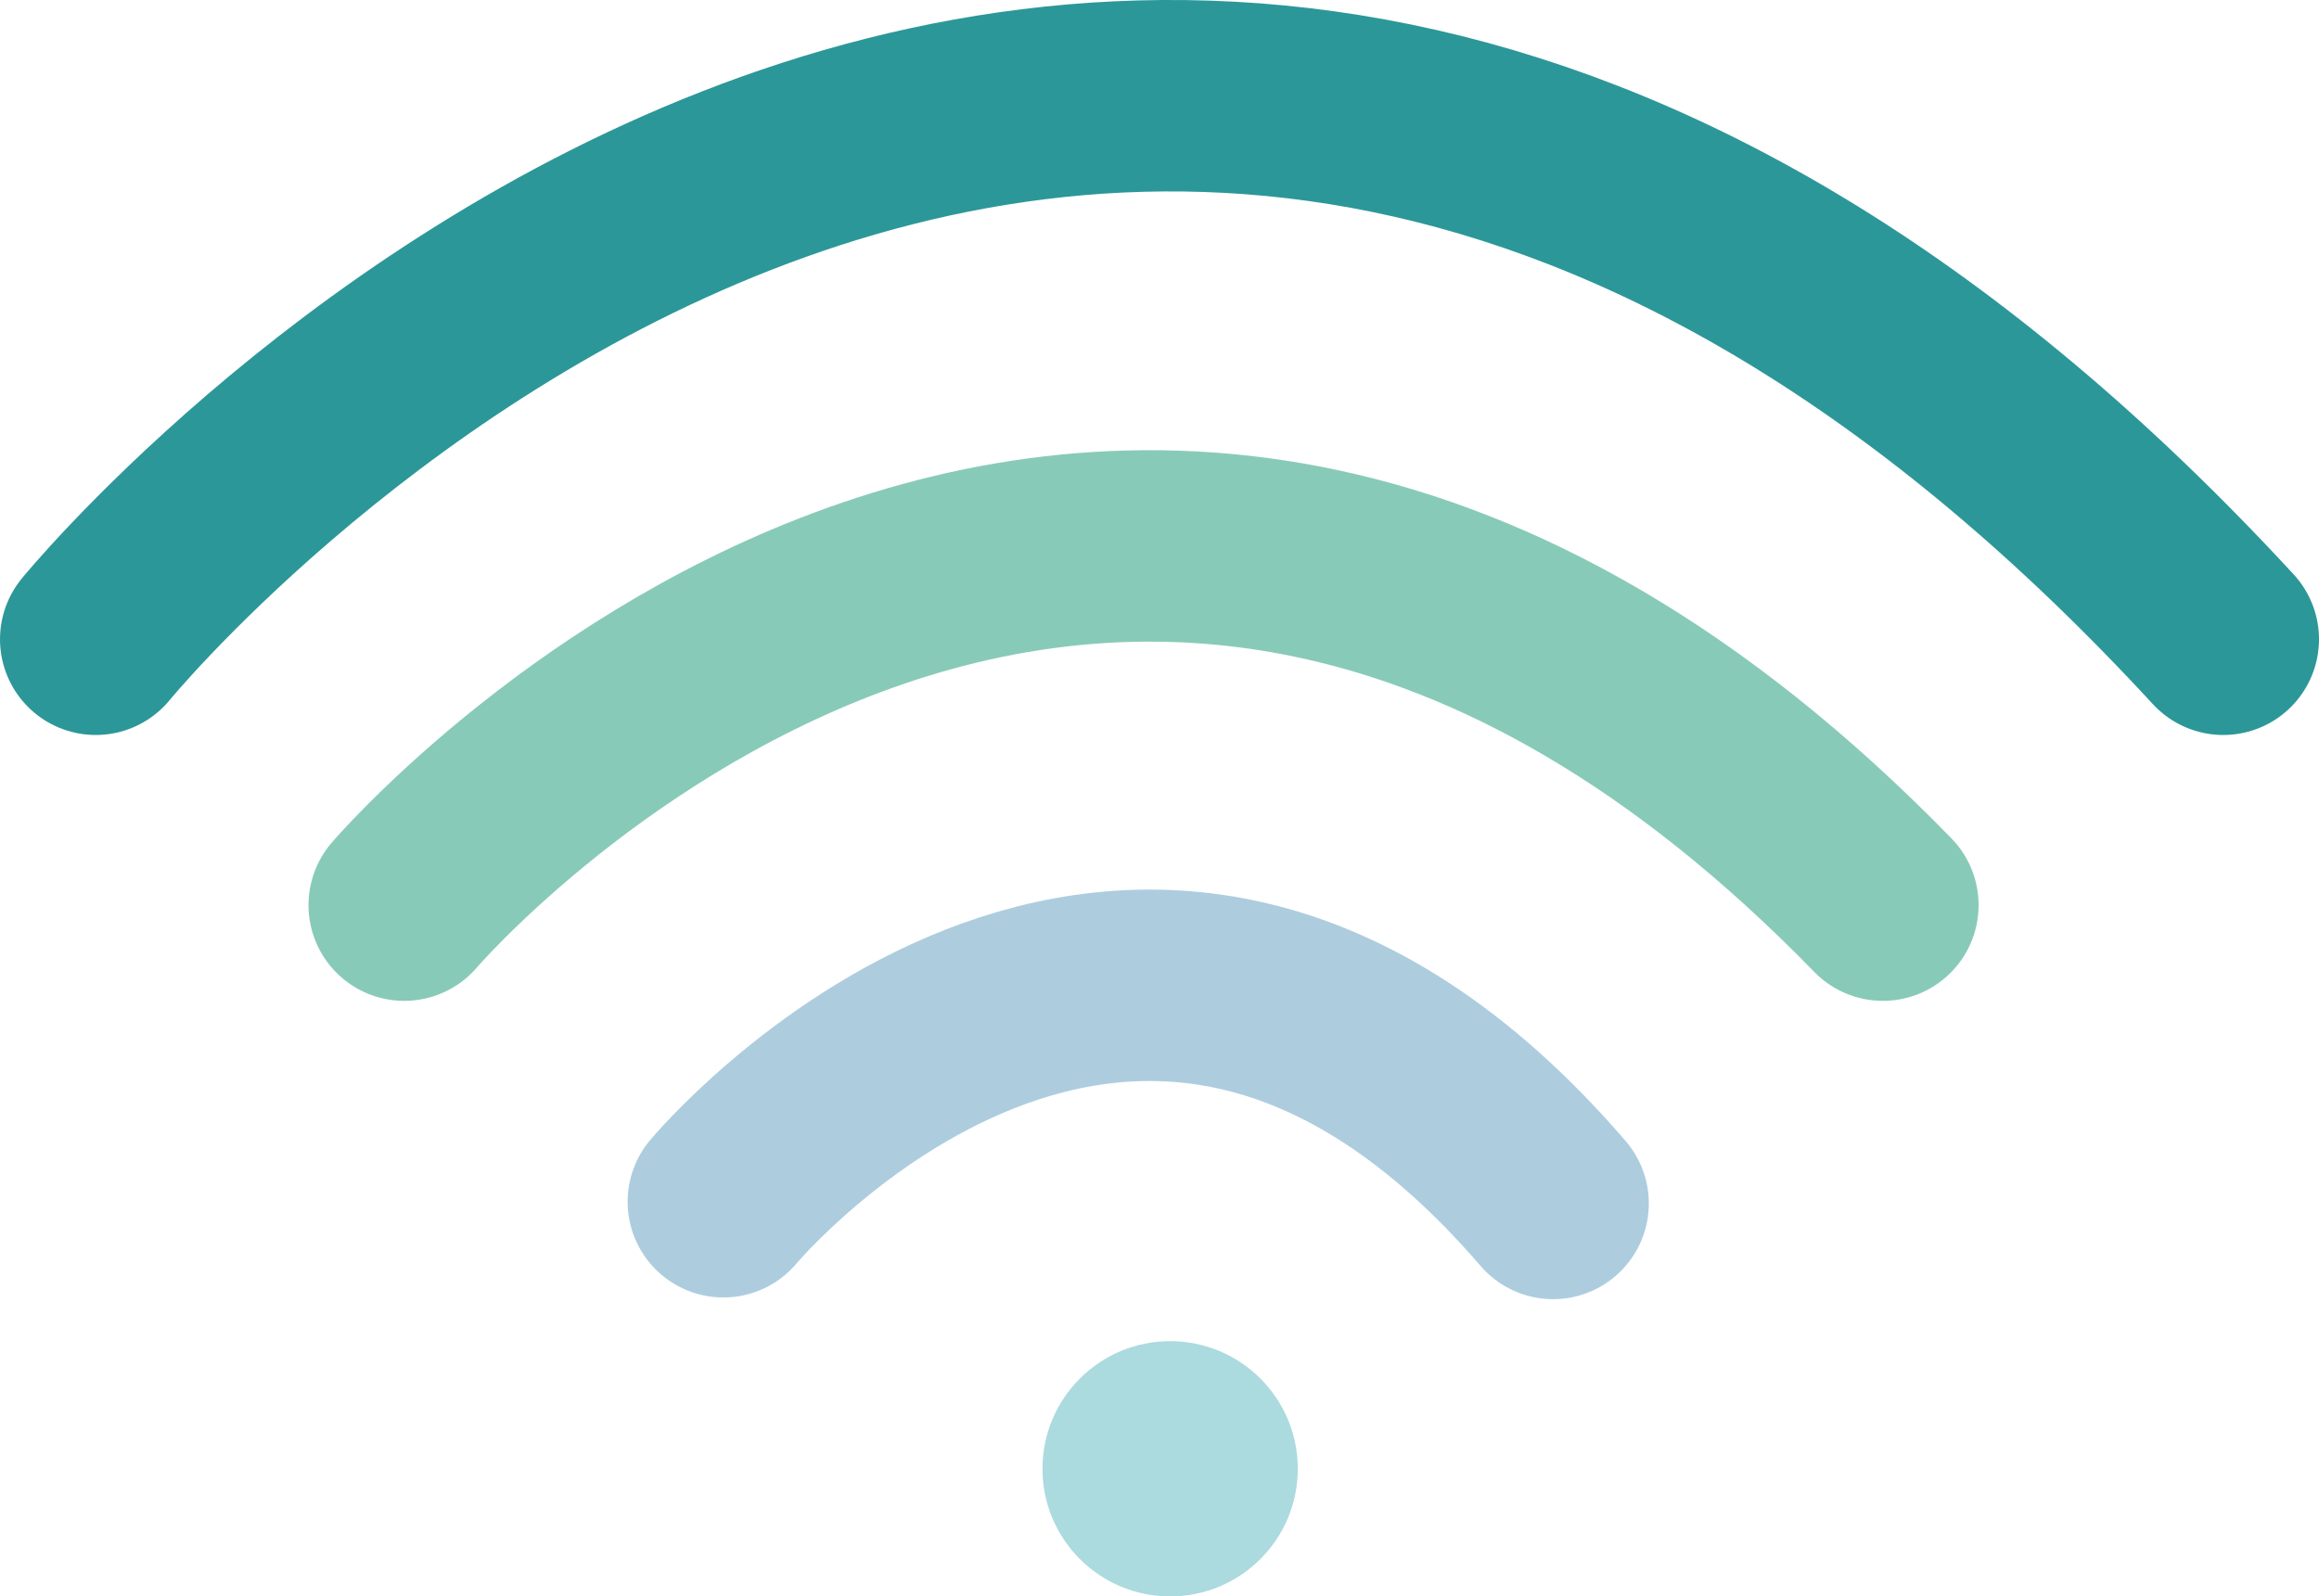
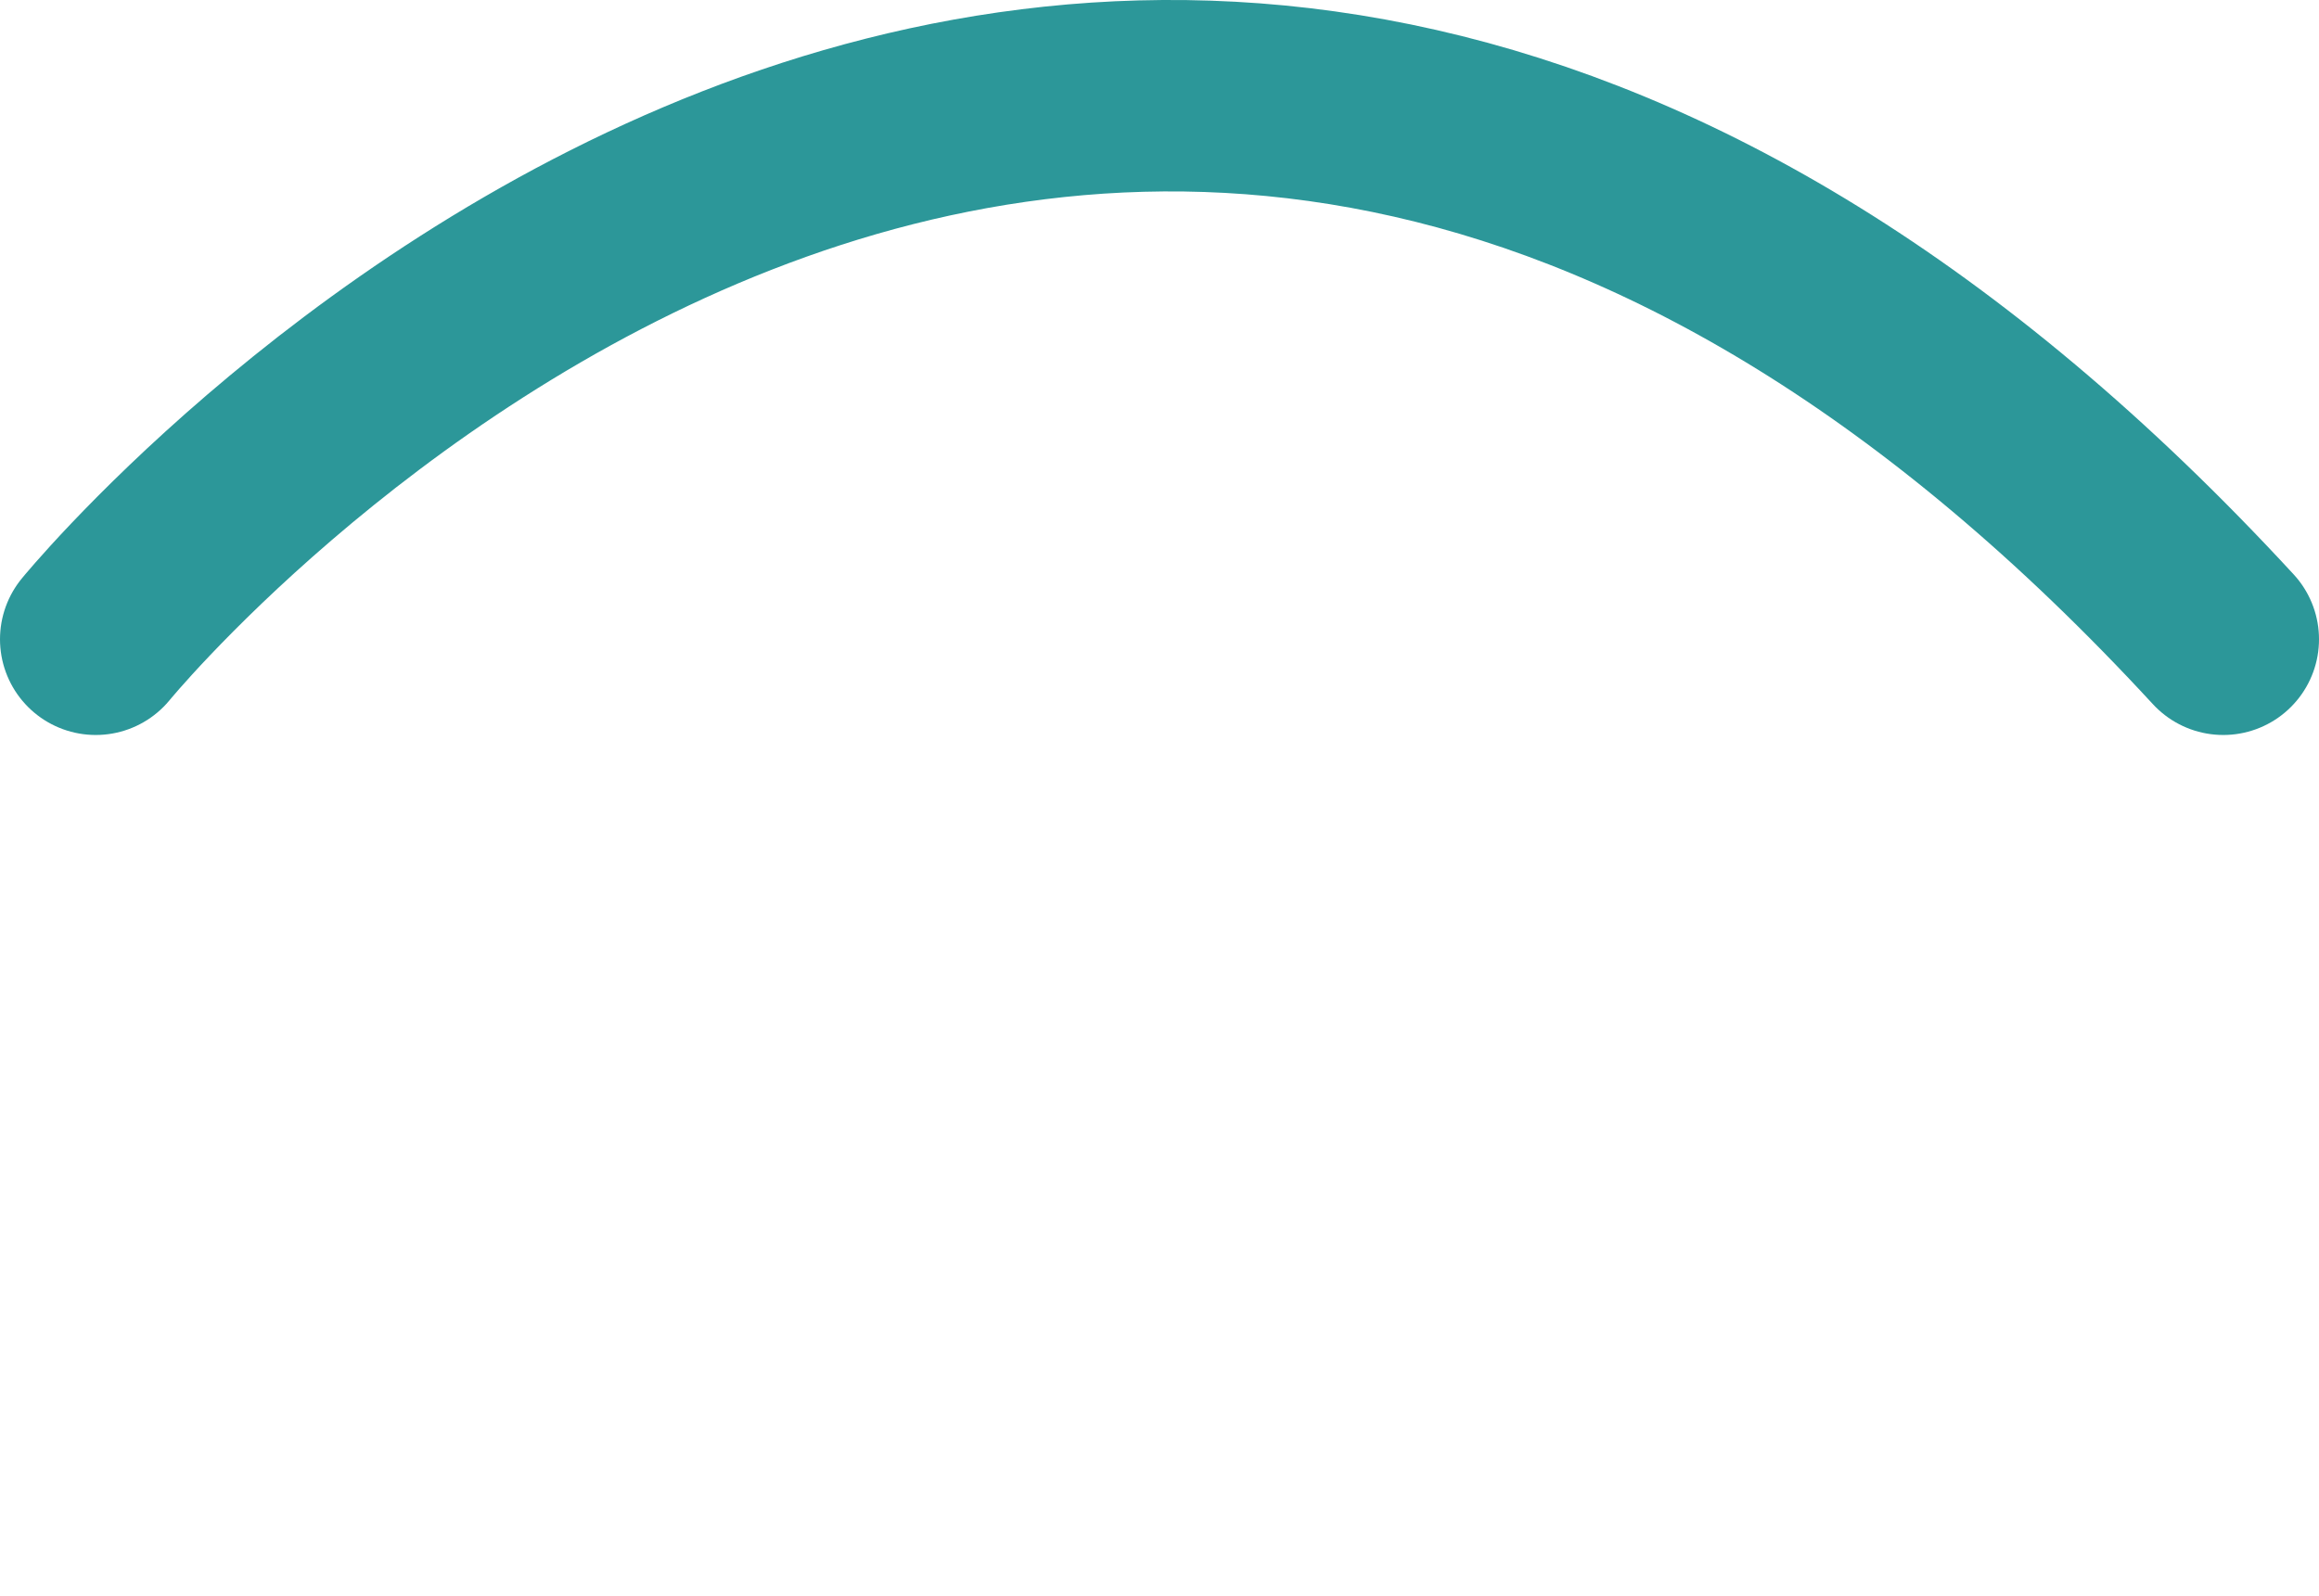
<svg xmlns="http://www.w3.org/2000/svg" viewBox="0 0 218 150.11">
  <defs>
    <style>.cls-1,.cls-2,.cls-4{fill:none;stroke-linecap:round;stroke-miterlimit:10;stroke-width:18px;}.cls-1{stroke:#88cab8;}.cls-2{stroke:#adcddf;}.cls-3{fill:#abdadf;}.cls-4{stroke:#2c9799;}</style>
  </defs>
  <g id="Calque_2" data-name="Calque 2">
    <g id="Calque_1-2" data-name="Calque 1">
      <g id="Groupe_1" data-name="Groupe 1">
-         <path id="Tracé_1" data-name="Tracé 1" class="cls-1" d="M38,85.11s65-76,139,0" />
-         <path id="Tracé_2" data-name="Tracé 2" class="cls-2" d="M68,113s38.33-45.9,78,.16" />
-         <circle id="Ellipse_1" data-name="Ellipse 1" class="cls-3" cx="110" cy="138.11" r="12" />
        <path id="Tracé_3" data-name="Tracé 3" class="cls-4" d="M9,60.11s94-115,200,0" />
      </g>
    </g>
  </g>
</svg>